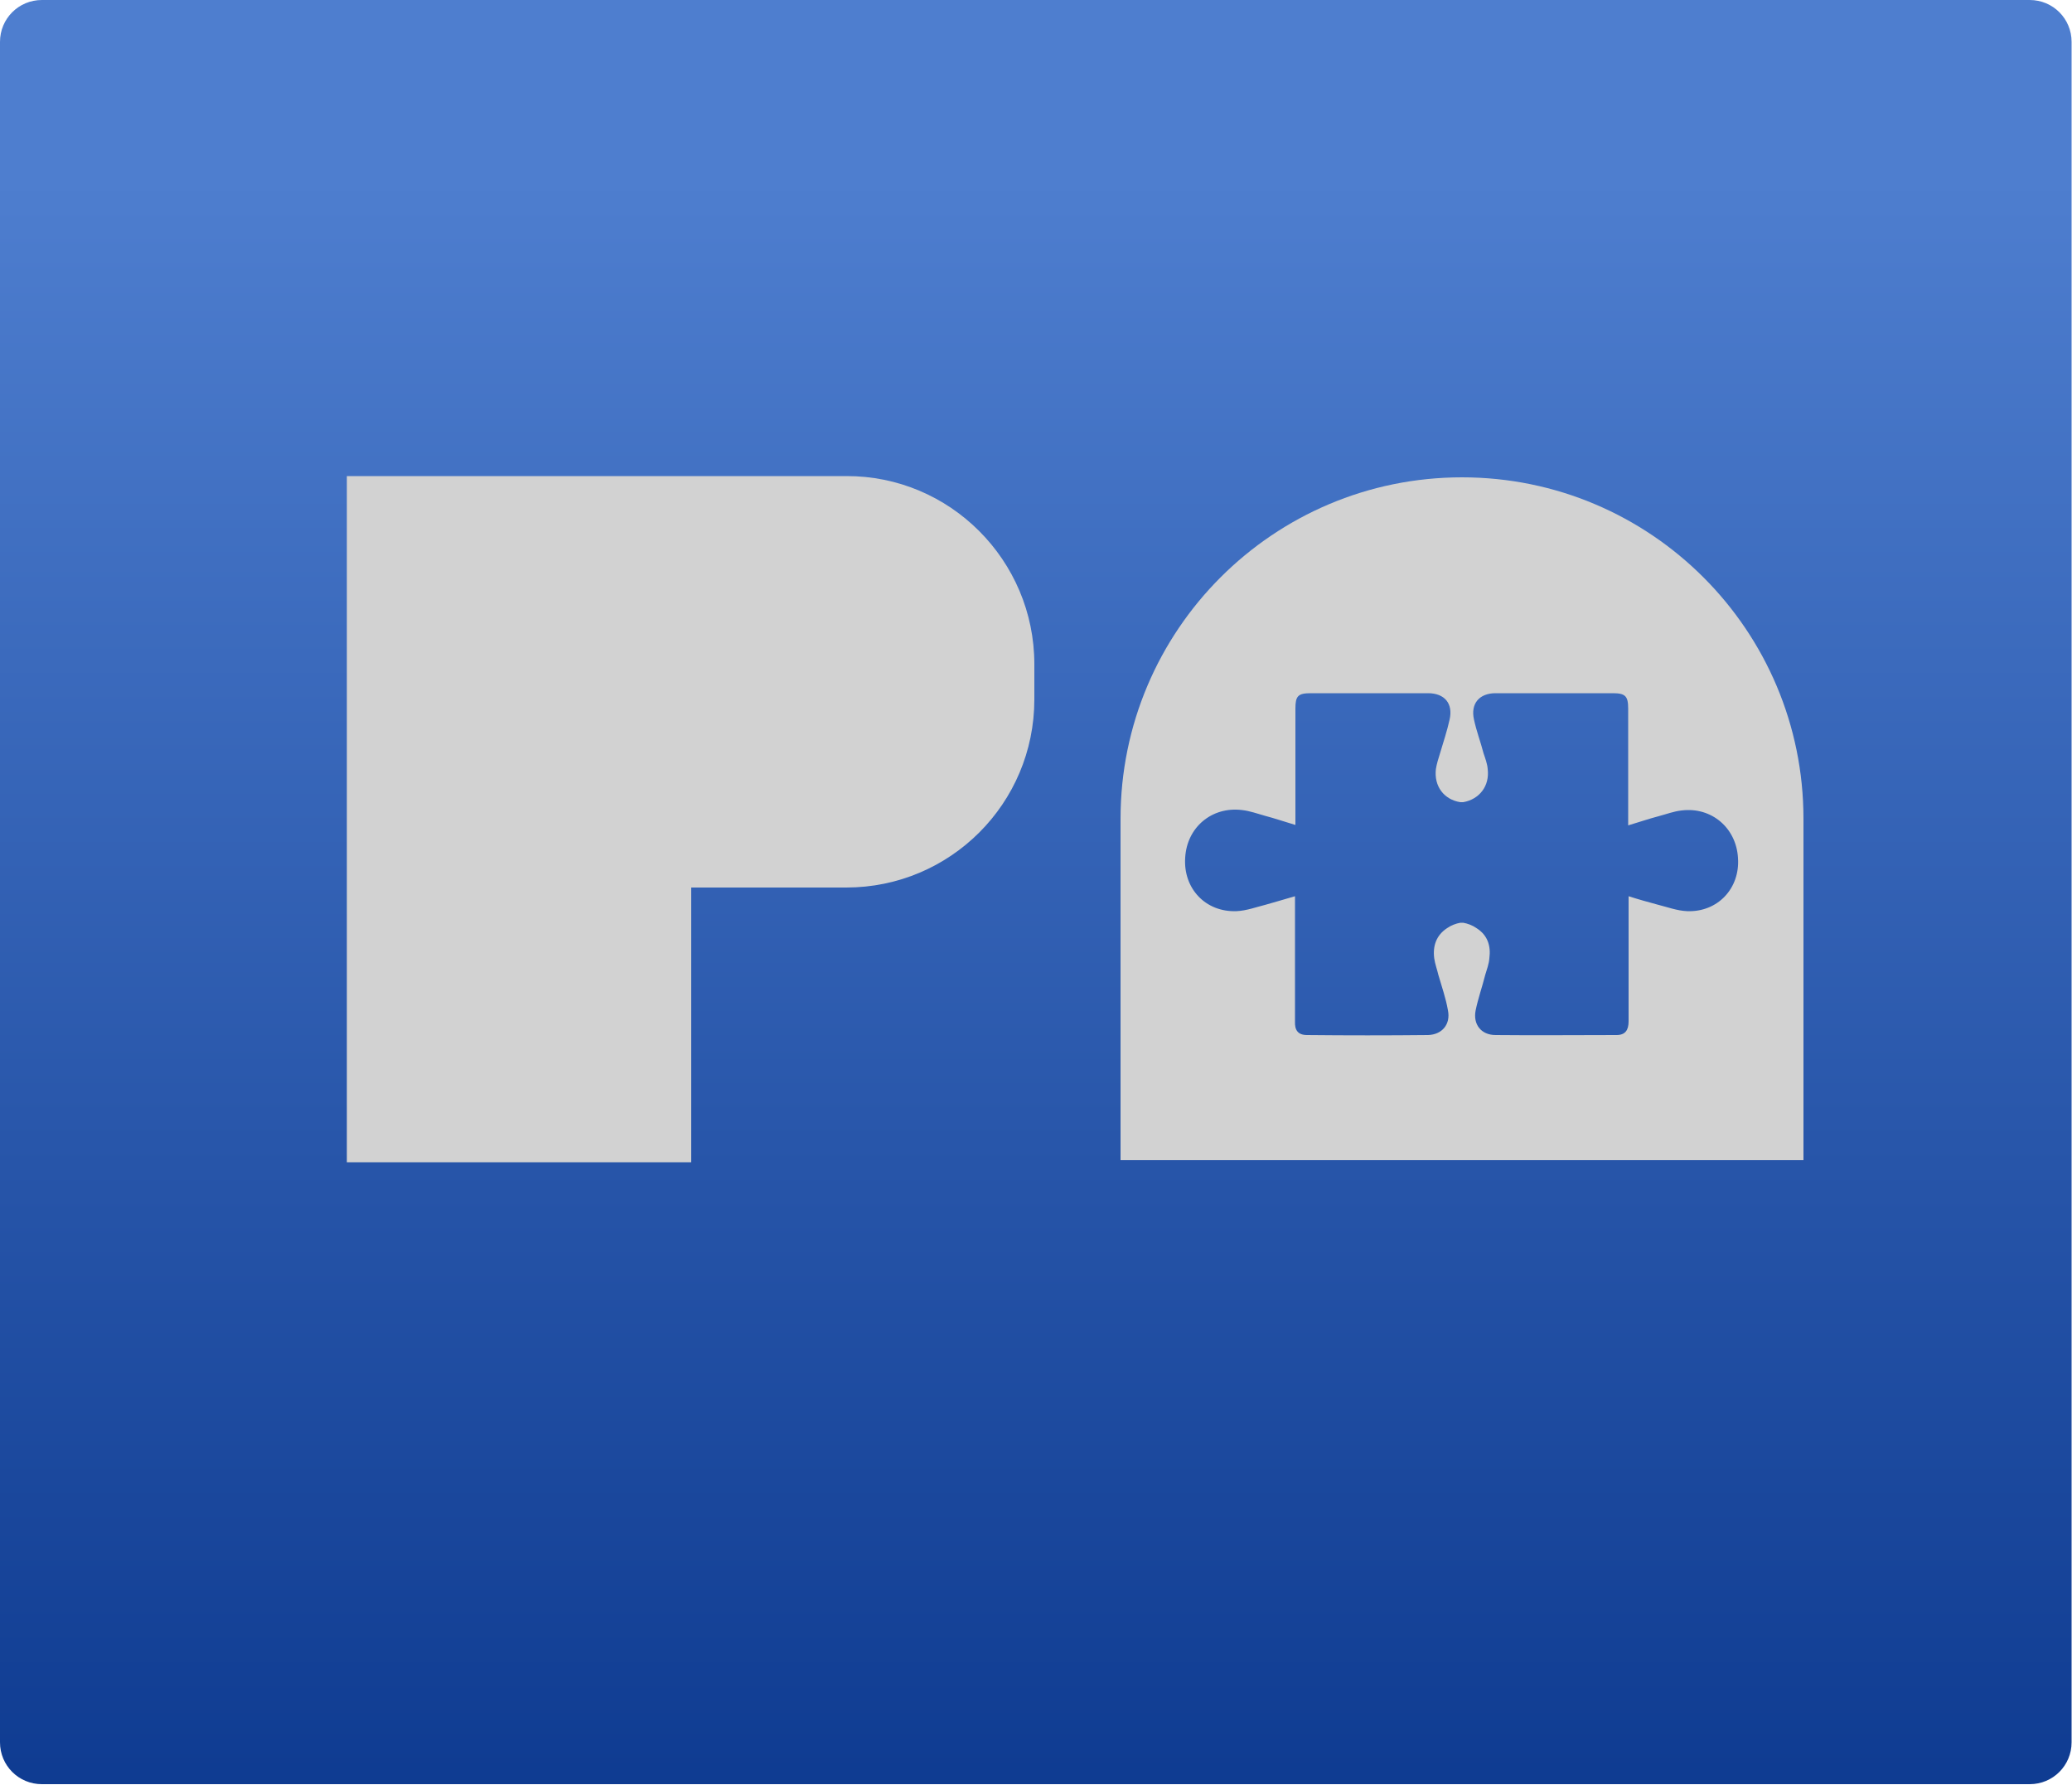
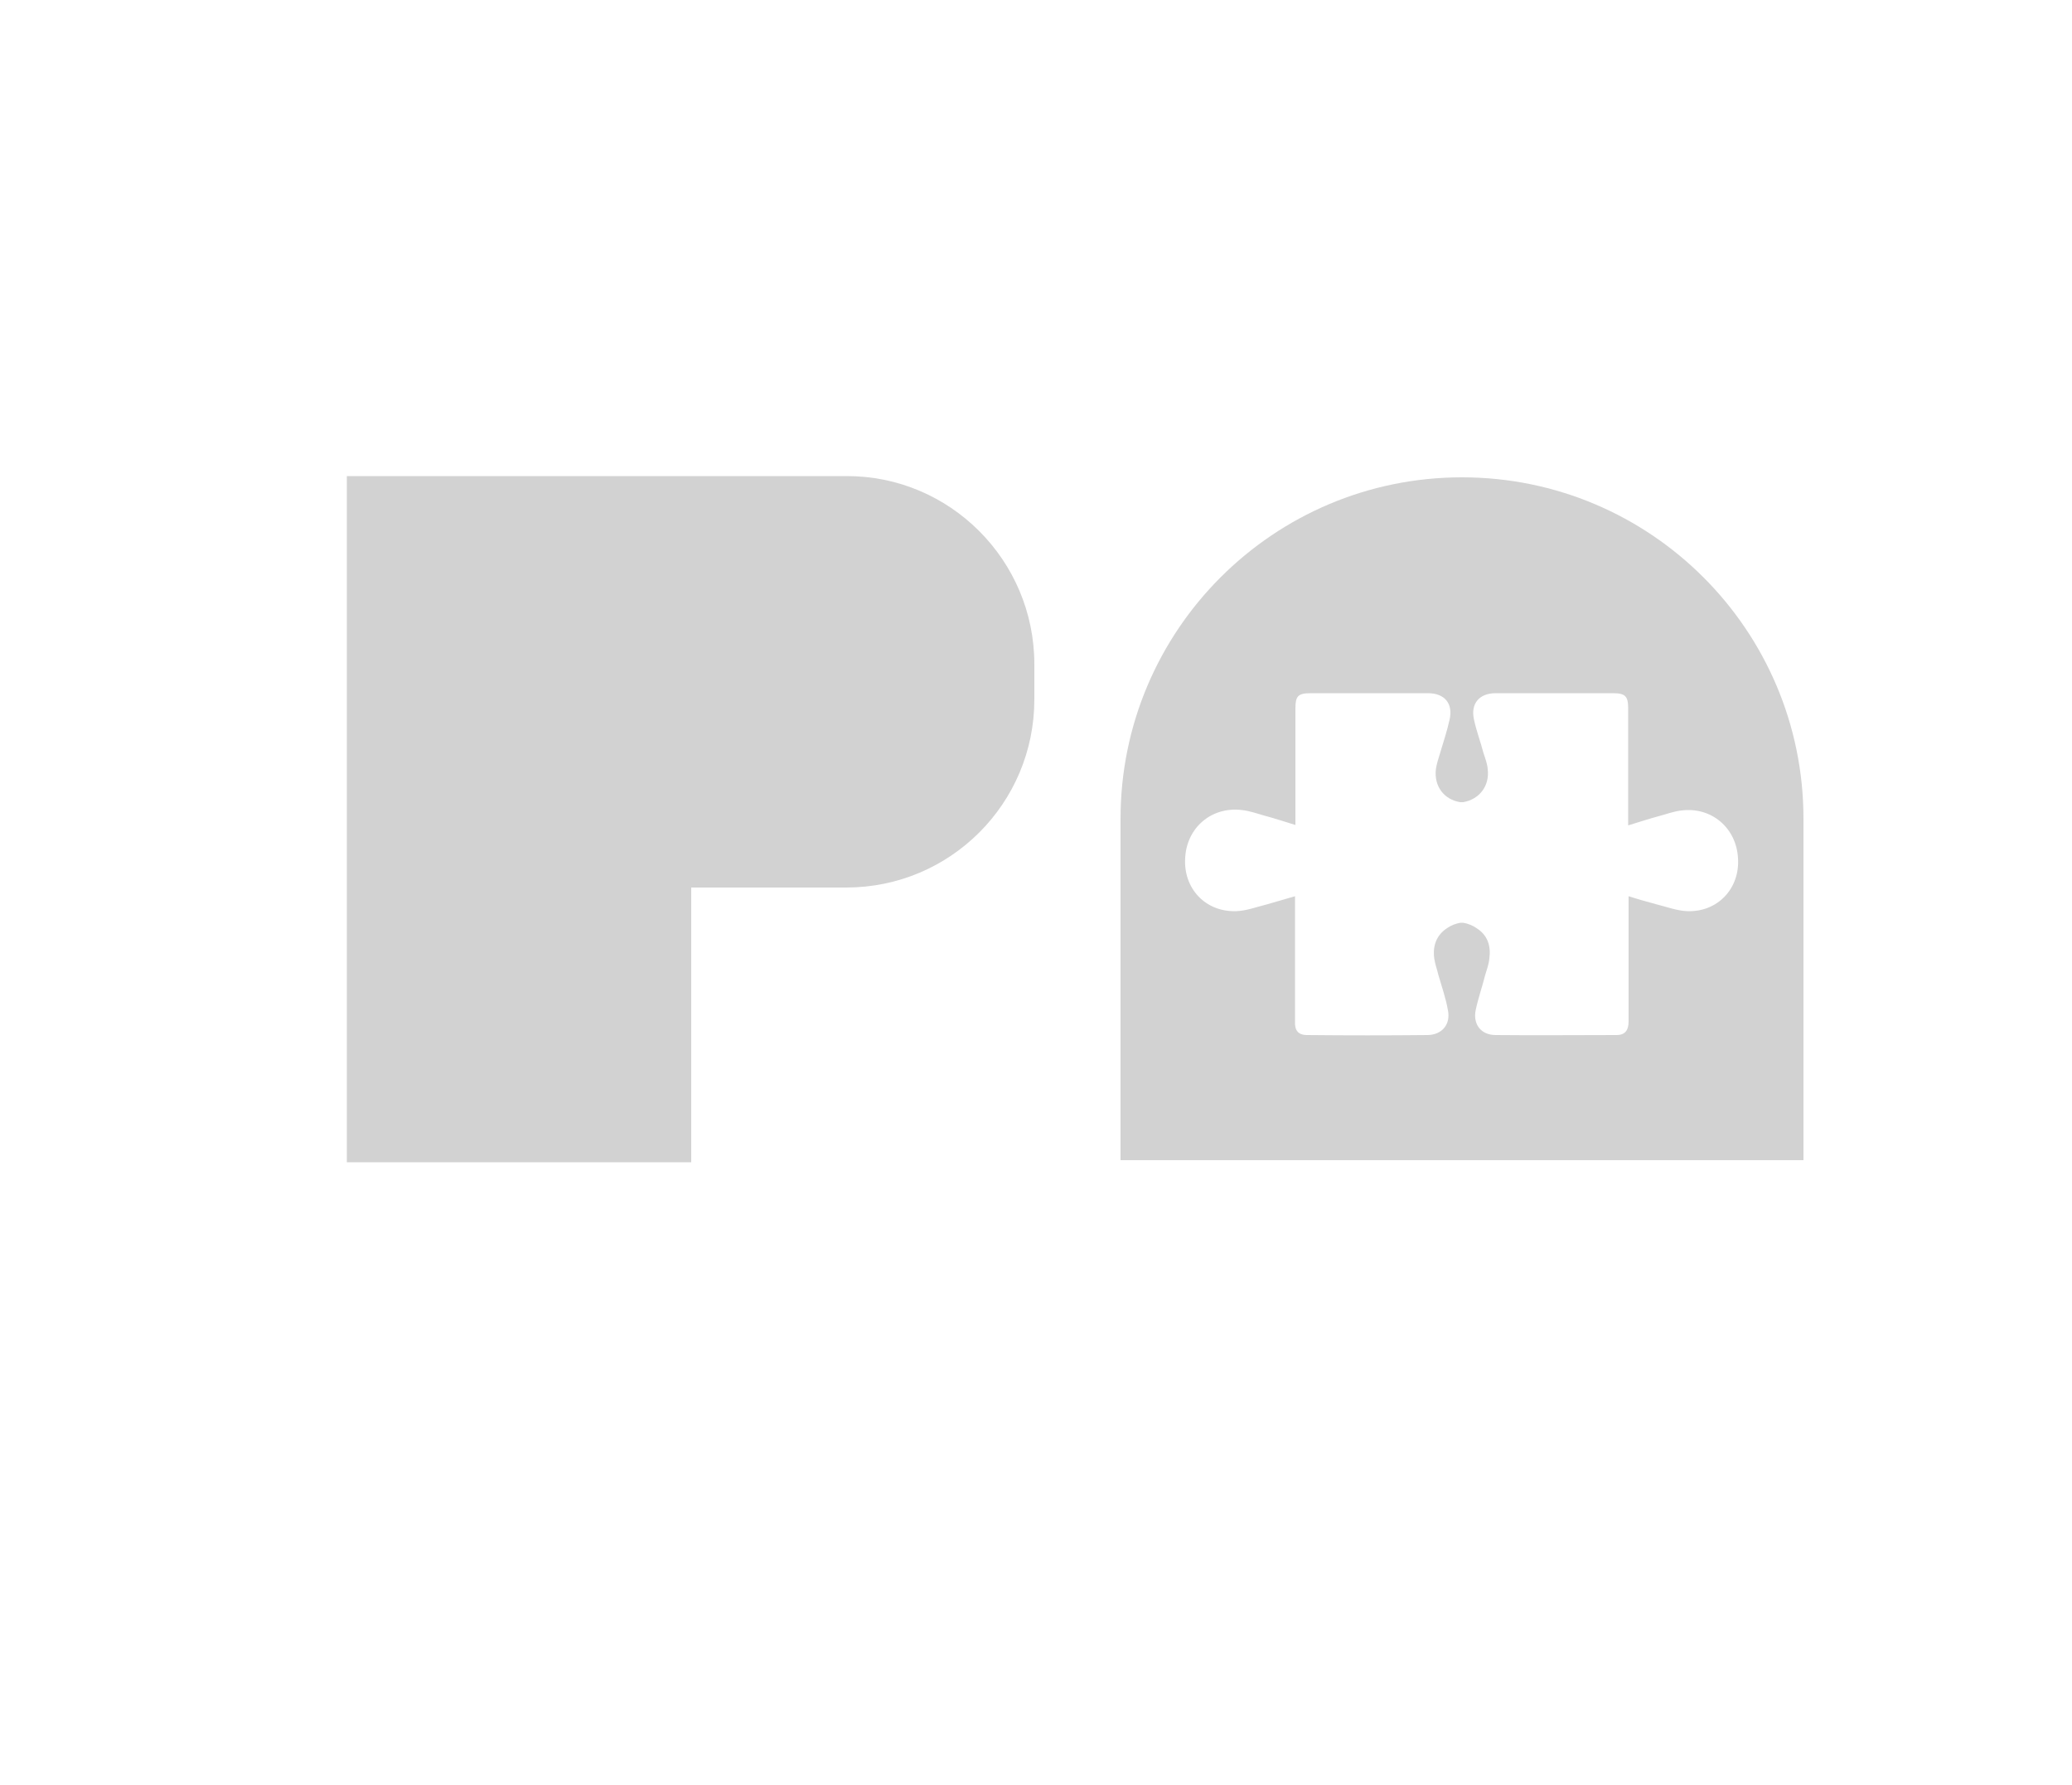
<svg xmlns="http://www.w3.org/2000/svg" version="1.1" id="Layer_1" x="0px" y="0px" width="500px" height="430.7px" viewBox="0 0 500 430.7" style="enable-background:new 0 0 500 430.7;" xml:space="preserve">
  <style type="text/css">
	.st0{fill:url(#SVGID_1_);}
	.st1{fill:#D2D2D2;}
</style>
  <g>
    <linearGradient id="SVGID_1_" gradientUnits="userSpaceOnUse" x1="250" y1="-91.59" x2="250" y2="385.96" gradientTransform="matrix(1 0 0 -1 0 429)">
      <stop offset="0" style="stop-color:#002C83" />
      <stop offset="1" style="stop-color:#4E7ECF" />
    </linearGradient>
-     <path class="st0" d="M10.1,0h479.7c5.6,0,10.1,4.5,10.1,10.1v410.4c0,5.6-4.5,10.1-10.1,10.1H10.1c-5.6,0-10.1-4.5-10.1-10.1V10.1   C0,4.5,4.5,0,10.1,0z" />
    <path class="st1" d="M204.2,114.9H84c-0.1,0-0.2,0-0.3,0l0,0v165.6h83.1v-66.3h37.4c25.1,0,45.4-20.3,45.4-45.4v-8.5   C249.6,135.2,229.2,114.8,204.2,114.9L204.2,114.9z" />
    <path class="st1" d="M352.8,115.2L352.8,115.2c-45.5,0-82.4,36.9-82.4,82.4v82.4h164.8v-82.4C435.2,152.1,398.3,115.2,352.8,115.2z    M407.1,219.9c-2.4-0.1-4.8-1-7.2-1.6c-2.2-0.6-4.4-1.2-6.9-2v3.8c0,8.8,0,17.6,0,26.4c0,2.1-0.8,3.3-2.9,3.3   c-9.7,0-19.5,0.1-29.2,0c-3.5,0-5.5-2.6-4.8-6c0.6-2.9,1.6-5.7,2.3-8.5c0.4-1.3,0.9-2.7,1-4c0.4-3-0.4-5.6-3.1-7.3   c-1-0.7-2.1-1.1-3.2-1.3h-0.7c-1.1,0.2-2.2,0.6-3.2,1.3c-2.6,1.7-3.5,4.3-3.1,7.3c0.2,1.4,0.7,2.7,1,4c0.8,2.8,1.8,5.6,2.3,8.5   c0.7,3.4-1.4,5.9-4.8,6c-9.7,0.1-19.5,0.1-29.2,0c-2.2,0-3-1.2-2.9-3.3c0-8.8,0-17.6,0-26.4v-3.8c-2.5,0.7-4.7,1.4-6.9,2   c-2.4,0.6-4.8,1.5-7.2,1.6c-7.5,0.3-12.9-5.5-12.4-12.9c0.4-7.3,6.4-12.4,13.7-11.5c1.9,0.2,3.8,0.9,5.6,1.4   c2.3,0.6,4.6,1.4,7.3,2.2V196c0-8.3,0-16.7,0-25c0-3,0.6-3.7,3.7-3.7c9.4,0,18.9,0,28.3,0c4,0,6.1,2.5,5.2,6.4   c-0.6,2.7-1.5,5.4-2.3,8.1c-0.4,1.3-0.8,2.5-1,3.8c-0.5,4.2,2,7.4,5.9,8h0.7c3.9-0.7,6.4-3.9,5.9-8c-0.1-1.3-0.6-2.6-1-3.8   c-0.7-2.7-1.7-5.3-2.3-8.1c-0.9-3.9,1.3-6.4,5.2-6.4c9.4,0,18.9,0,28.3,0c3,0,3.7,0.7,3.7,3.7v28.2c2.7-0.8,5-1.6,7.3-2.2   c1.9-0.5,3.7-1.2,5.6-1.4c7.2-0.9,13.2,4.2,13.6,11.5C419.9,214.4,414.5,220.2,407.1,219.9L407.1,219.9z" />
  </g>
</svg>